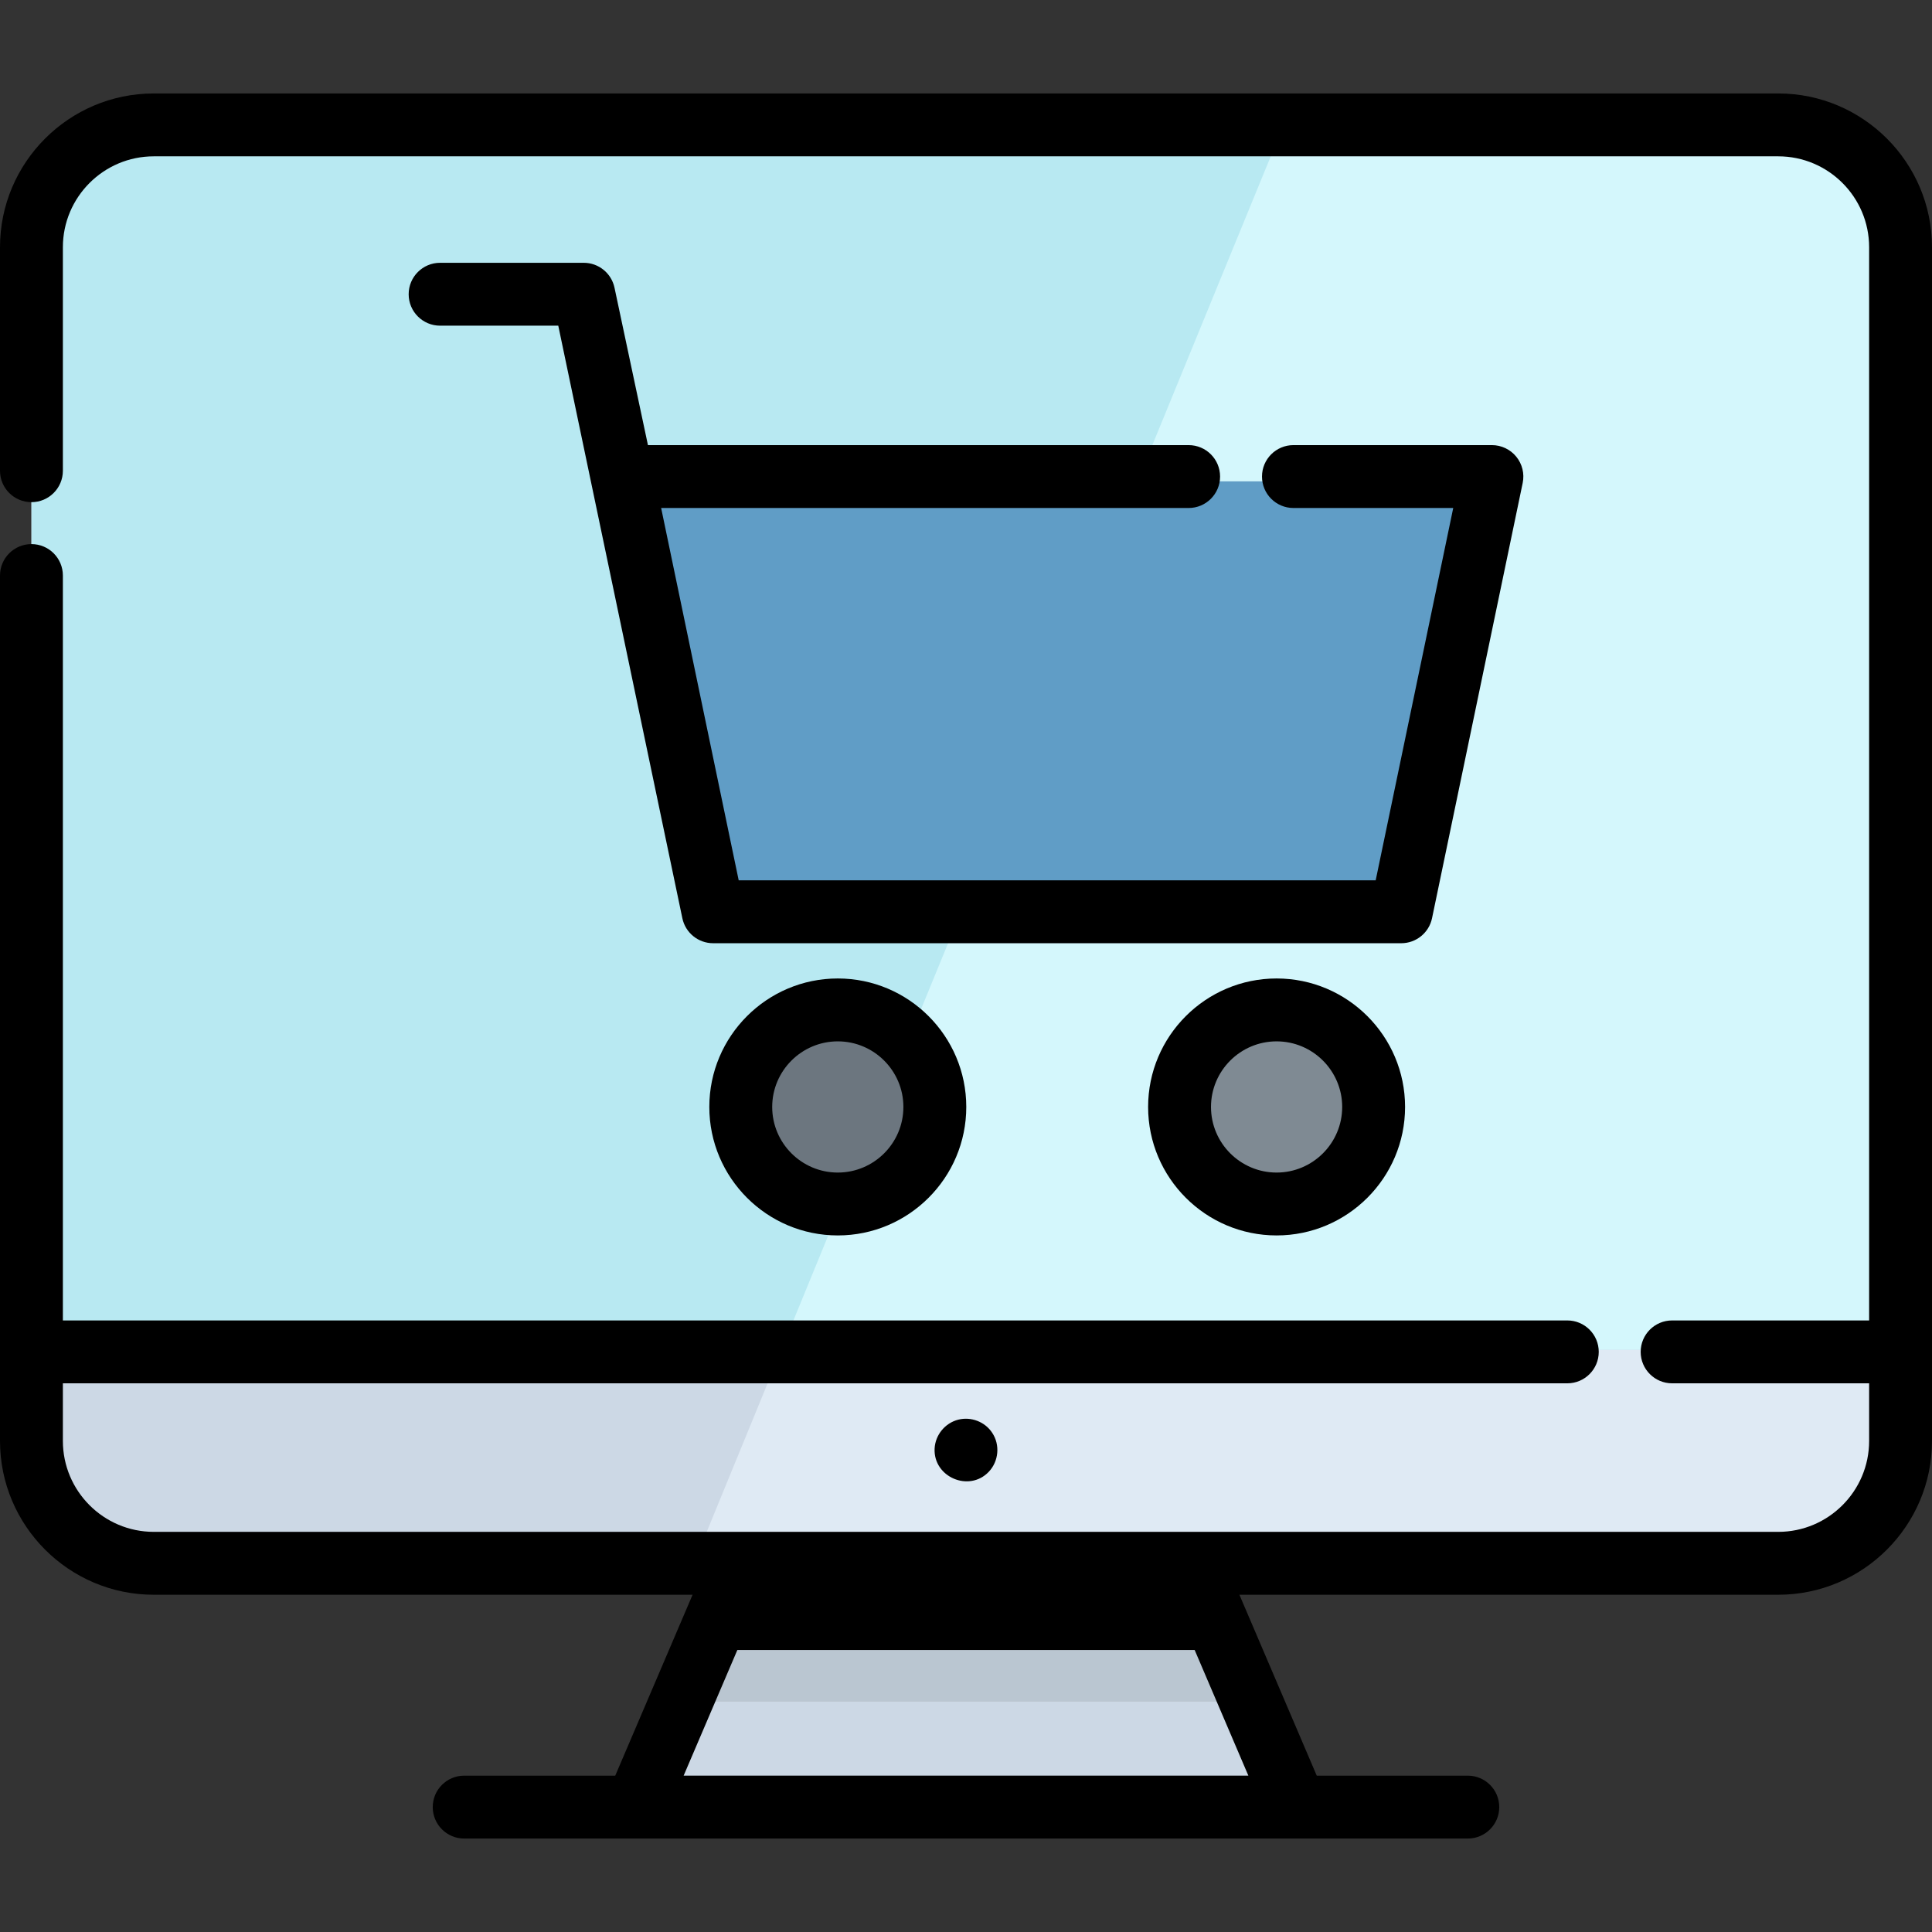
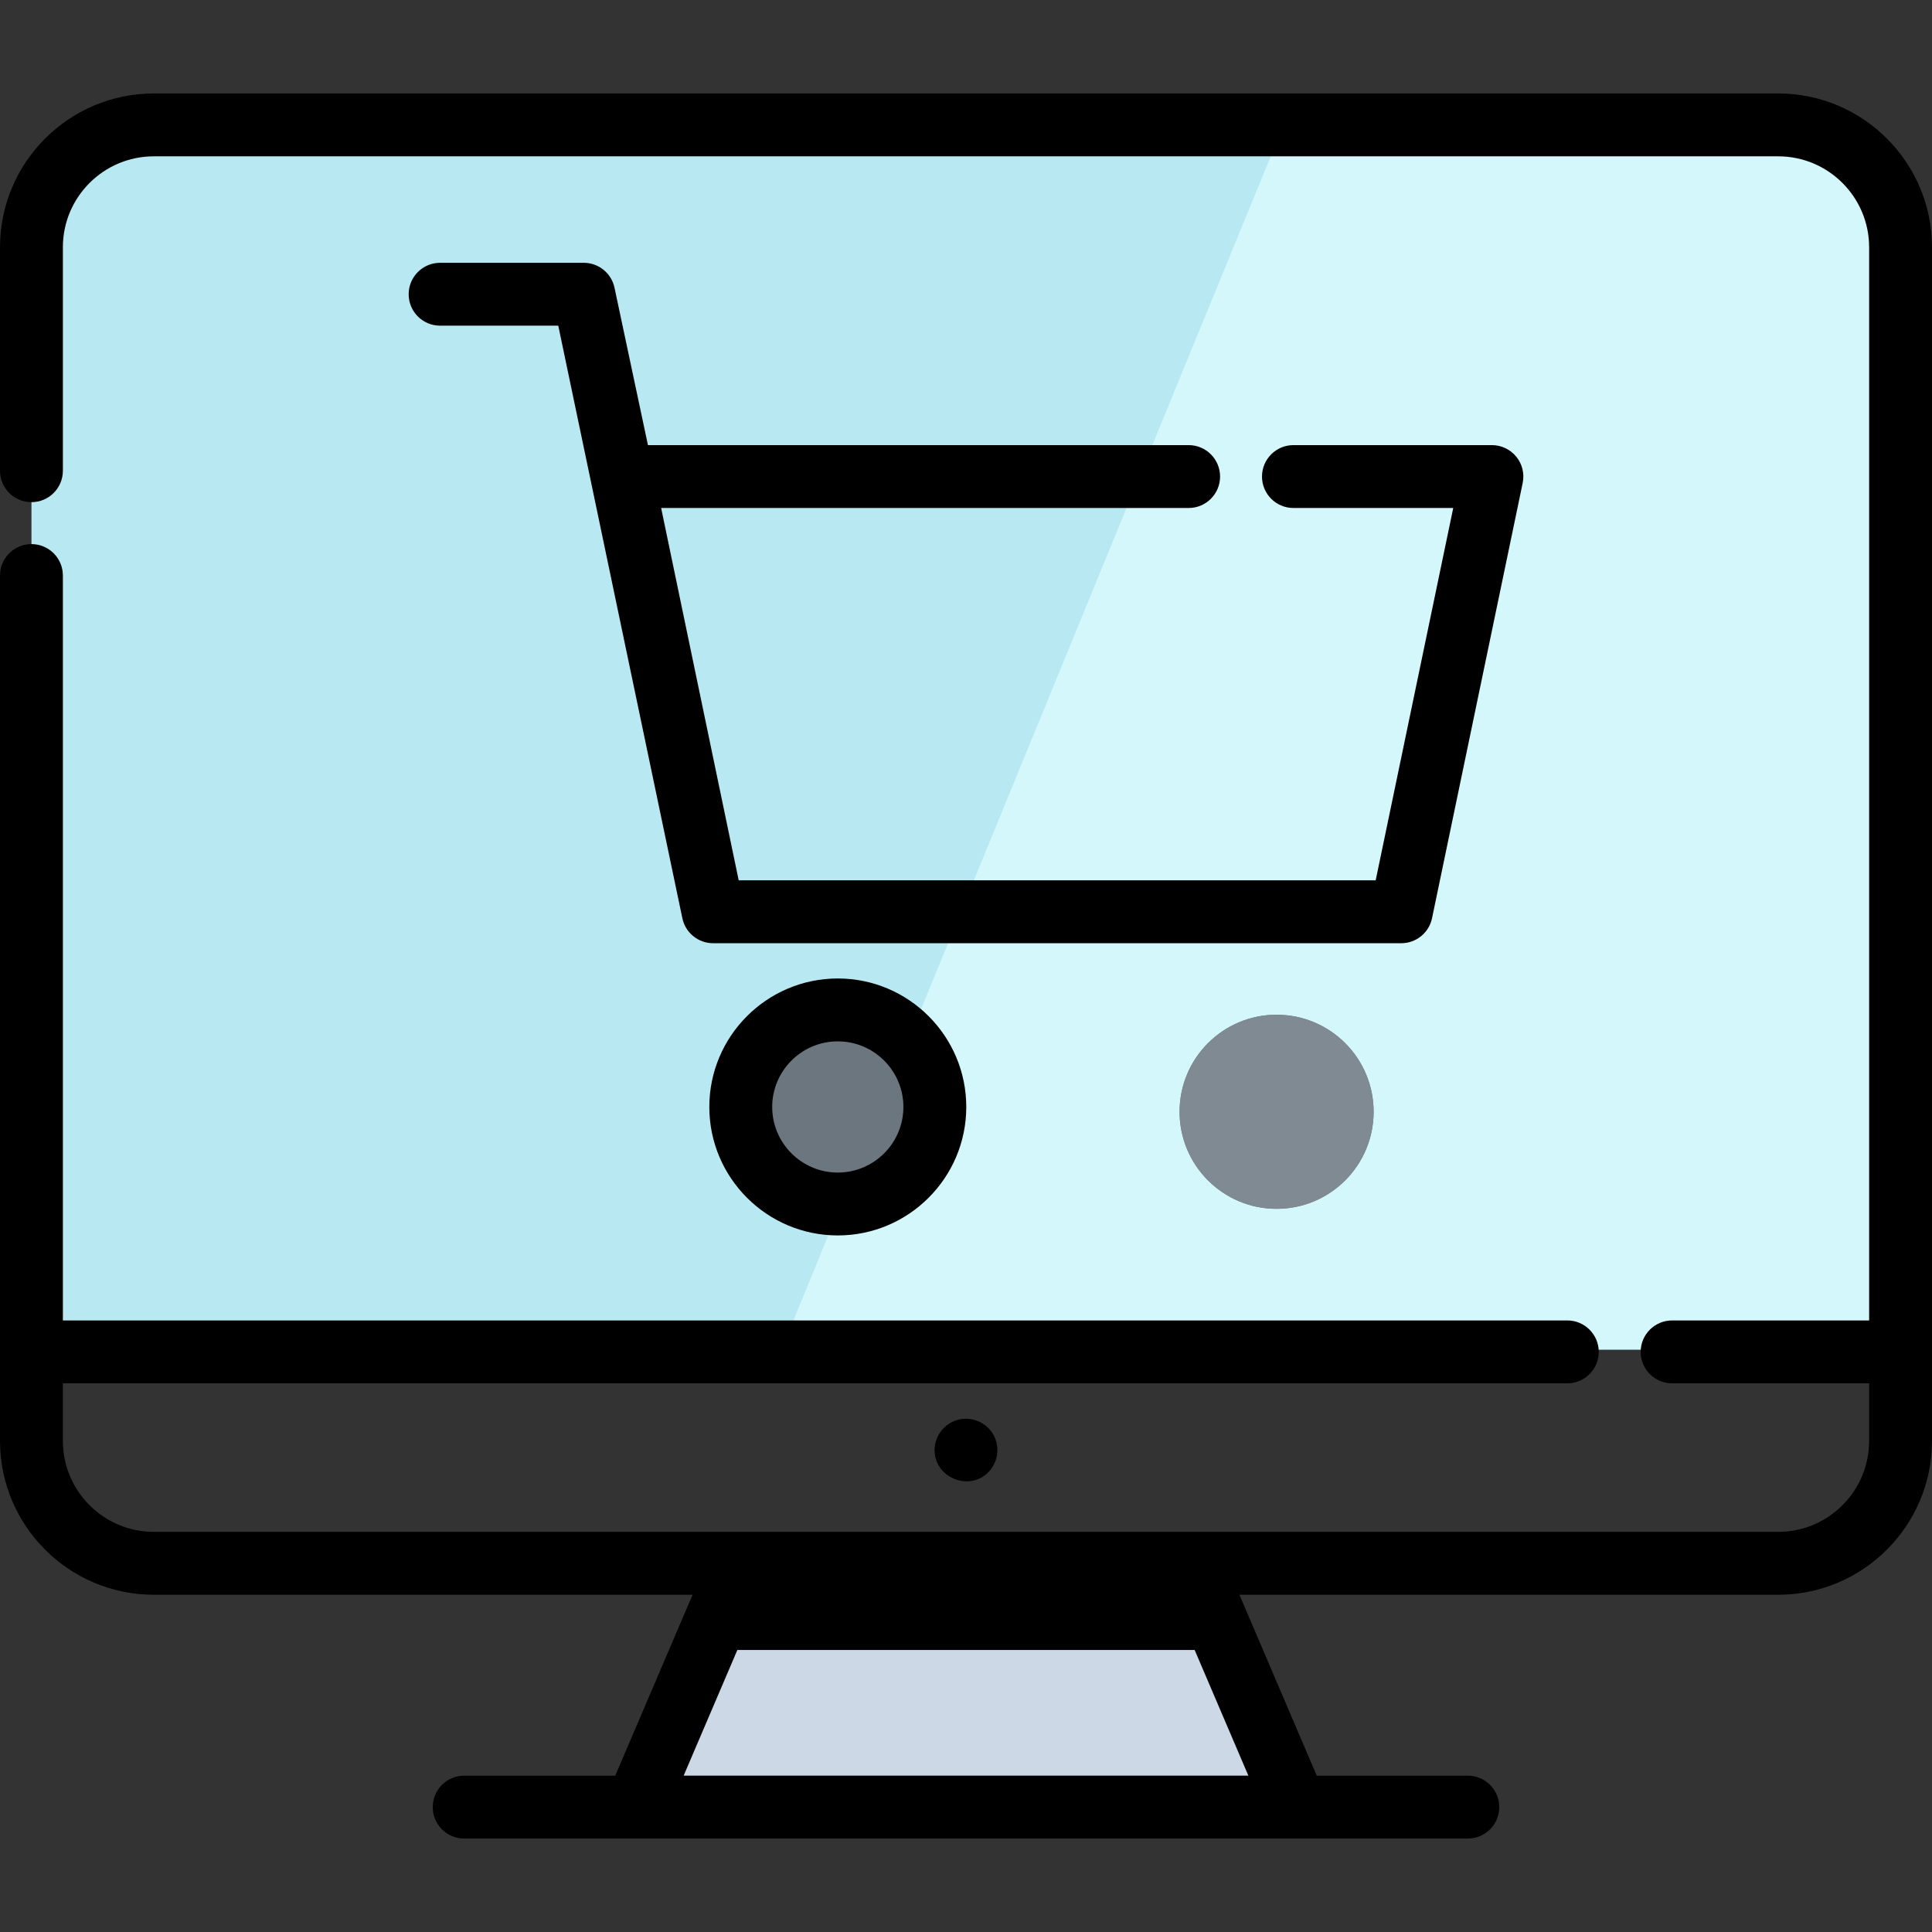
<svg xmlns="http://www.w3.org/2000/svg" height="800px" width="800px" version="1.1" id="Layer_1" viewBox="0 0 511.999 511.999" xml:space="preserve">
  <rect x="0" y="0" width="511.999" height="511.999" fill="#333333" stroke="none" />
-   <path style="fill:#CCD8E5;" d="M503.666,66.8v316.343c0,17.909-14.509,32.429-32.418,32.429H40.755  c-17.909,0-32.418-14.52-32.418-32.429V66.8c0-17.909,14.509-32.429,32.418-32.429h430.493  C489.157,34.371,503.666,48.891,503.666,66.8z" />
-   <path style="fill:#DFEAF4;" d="M503.666,66.8v316.343c0,17.909-14.509,32.429-32.418,32.429H183.346l23.752-57.925L339.656,34.371  h131.592C489.157,34.371,503.666,48.891,503.666,66.8z" />
  <path style="fill:#B8E9F2;" d="M503.666,66.8v290.847H8.338V66.8c0-17.909,14.509-32.429,32.418-32.429h430.493  C489.157,34.371,503.666,48.891,503.666,66.8z" />
  <path style="fill:#D4F7FC;" d="M503.666,66.8v290.847H207.098L339.656,34.371h131.592C489.157,34.371,503.666,48.891,503.666,66.8z" />
  <polygon style="fill:#CCD8E5;" points="343.456,480.173 168.548,480.173 181.035,450.955 196.166,415.571 315.837,415.571   330.969,450.955 " />
-   <polygon style="fill:#BAC6D1;" points="330.969,450.955 181.035,450.955 196.166,415.571 315.837,415.571 " />
  <g>
    <path style="fill:#6C767F;" d="M247.74,294.632c0,14.076-11.309,25.507-25.341,25.707c-0.122,0.011-0.256,0.011-0.378,0.011   c-14.198,0-25.718-11.521-25.718-25.718c0-14.209,11.521-25.718,25.718-25.718c7.166,0,13.654,2.933,18.32,7.666   C244.918,281.223,247.74,287.6,247.74,294.632z" />
    <path style="fill:#6C767F;" d="M364.023,294.632c0,14.198-11.509,25.718-25.718,25.718c-14.198,0-25.707-11.521-25.707-25.718   c0-14.209,11.509-25.718,25.707-25.718C352.514,268.914,364.023,280.423,364.023,294.632z" />
  </g>
  <path style="fill:#7F8A93;" d="M364.023,294.632c0,14.198-11.509,25.718-25.718,25.718c-14.198,0-25.707-11.521-25.707-25.718  c0-14.209,11.509-25.718,25.707-25.718C352.514,268.914,364.023,280.423,364.023,294.632z" />
-   <polygon style="fill:#609DC6;" points="395.374,127.568 371.344,242.906 188.993,242.906 164.963,127.568 " />
  <path d="M222.024,259.304c-18.775,0-34.049,15.274-34.049,34.049c0,18.775,15.274,34.049,34.049,34.049  c18.774,0,34.048-15.274,34.048-34.049C256.073,274.578,240.798,259.304,222.024,259.304z M222.024,310.739  c-9.586,0-17.385-7.799-17.385-17.385c0-9.586,7.8-17.385,17.385-17.385s17.384,7.799,17.384,17.385  C239.409,302.94,231.61,310.739,222.024,310.739z" />
-   <path d="M338.31,259.304c-18.775,0-34.049,15.274-34.049,34.049c0,18.775,15.274,34.049,34.049,34.049  c18.774,0,34.048-15.274,34.048-34.049C372.358,274.578,357.085,259.304,338.31,259.304z M338.31,310.739  c-9.586,0-17.385-7.799-17.385-17.385c0-9.586,7.8-17.385,17.385-17.385s17.384,7.799,17.384,17.385  C355.694,302.94,347.896,310.739,338.31,310.739z" />
  <path d="M401.834,121.035c-1.583-1.945-3.957-3.075-6.465-3.075h-52.595c-4.603,0-8.332,3.731-8.332,8.332  c0,4.602,3.729,8.332,8.332,8.332h42.348l-20.553,98.673H195.763l-20.553-98.673h139.791c4.603,0,8.332-3.731,8.332-8.332  c0-4.602-3.729-8.332-8.332-8.332H171.712l-8.863-41.716c-0.817-3.848-4.216-6.6-8.15-6.6h-38.066c-4.603,0-8.332,3.731-8.332,8.332  c0,4.602,3.729,8.332,8.332,8.332h31.317l32.88,157.022c0.805,3.864,4.21,6.633,8.158,6.633h182.359c3.947,0,7.352-2.77,8.158-6.633  l24.023-115.338C404.038,125.536,403.416,122.98,401.834,121.035z" />
  <path d="M471.246,24.766H40.754C18.283,24.766,0,43.049,0,65.52v59.227c0,4.602,3.731,8.332,8.332,8.332s8.332-3.731,8.332-8.332  V65.52c0-13.284,10.807-24.09,24.09-24.09h430.492c13.284,0,24.09,10.807,24.09,24.09v284.411h-52.21  c-4.602,0-8.332,3.731-8.332,8.332s3.731,8.332,8.332,8.332h52.21v15.273c0,13.284-10.807,24.09-24.09,24.09H40.754  c-13.284,0-24.09-10.807-24.09-24.09v-15.273h398.688c4.602,0,8.332-3.731,8.332-8.332s-3.731-8.332-8.332-8.332H16.664V152.522  c0-4.602-3.731-8.332-8.332-8.332S0,147.92,0,152.522v229.348c0,22.472,18.283,40.754,40.754,40.754H183.54l-20.494,47.945h-40.034  c-4.602,0-8.332,3.731-8.332,8.332s3.731,8.332,8.332,8.332h265.975c4.602,0,8.332-3.731,8.332-8.332s-3.731-8.332-8.332-8.332  h-40.034l-20.494-47.945h142.786c22.472,0,40.754-18.282,40.754-40.754V65.52C512,43.049,493.717,24.766,471.246,24.766z   M330.83,470.568H181.17l14.238-33.31h121.185L330.83,470.568z" />
  <path d="M253.972,376.221c-3.517,0.879-6.116,4.048-6.291,7.67c-0.364,7.534,9.106,11.629,14.33,6.172  c2.663-2.782,3.078-7.177,0.913-10.385C261.01,376.772,257.341,375.379,253.972,376.221z" />
</svg>